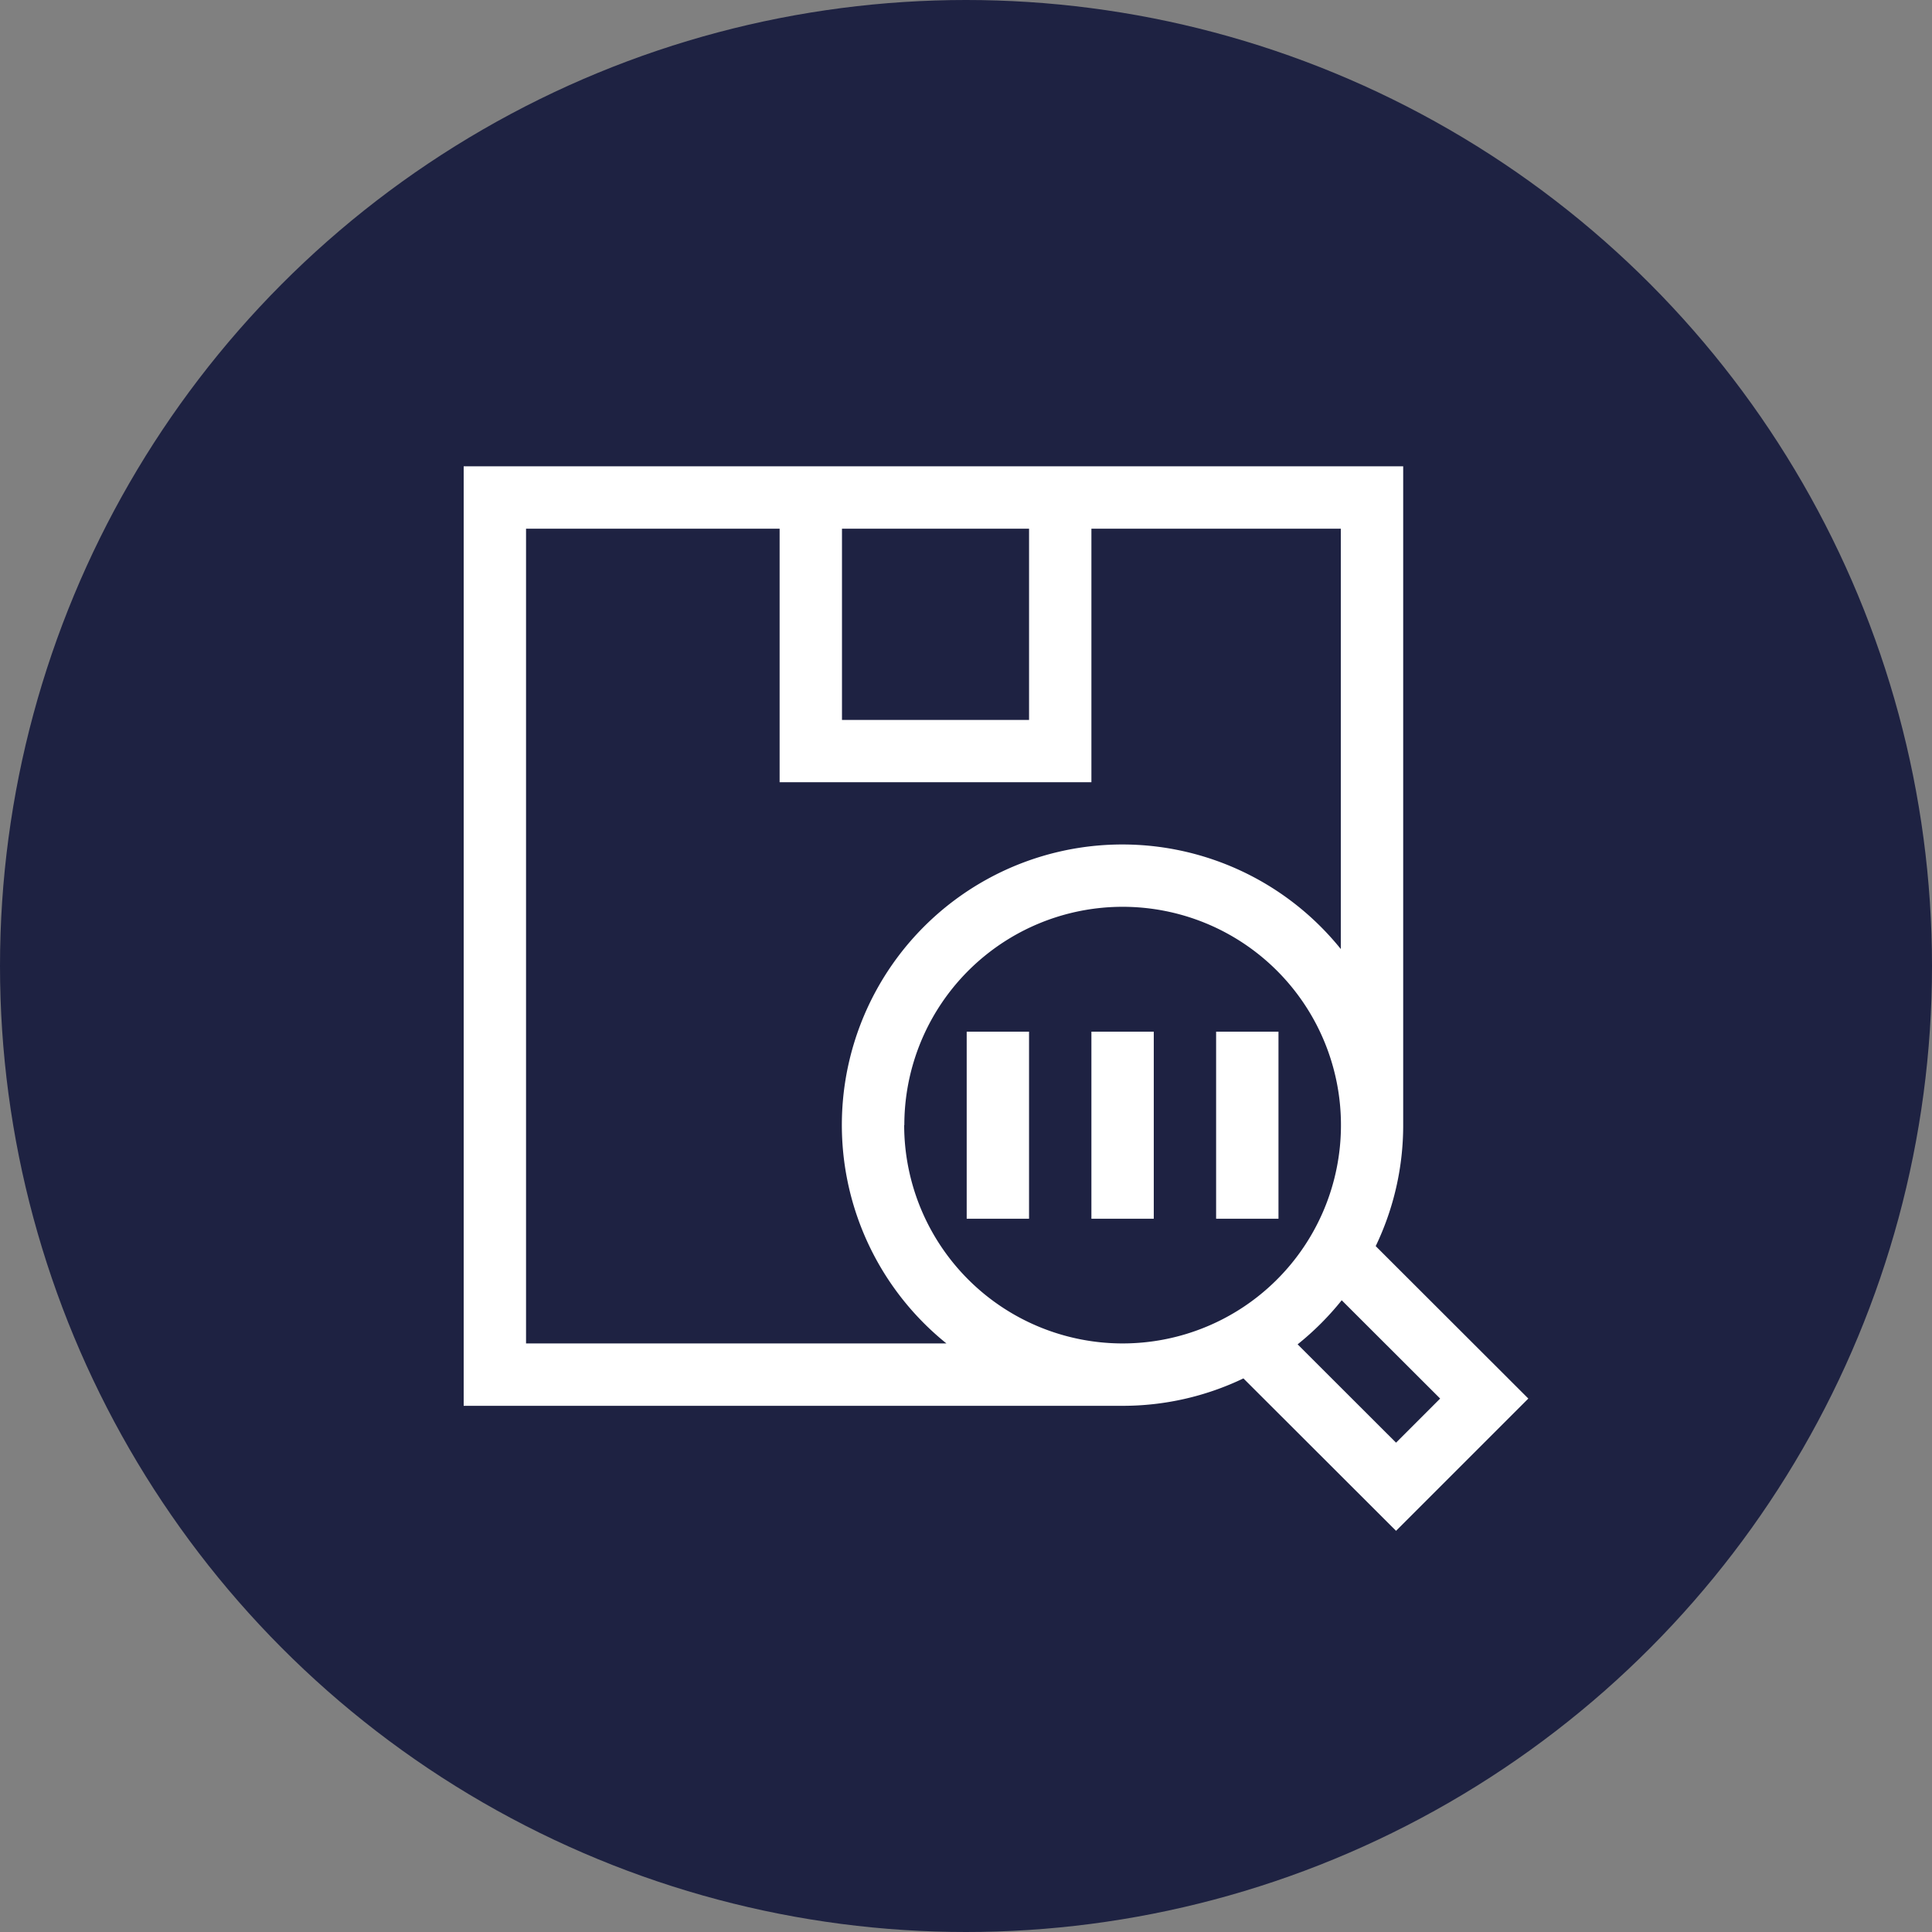
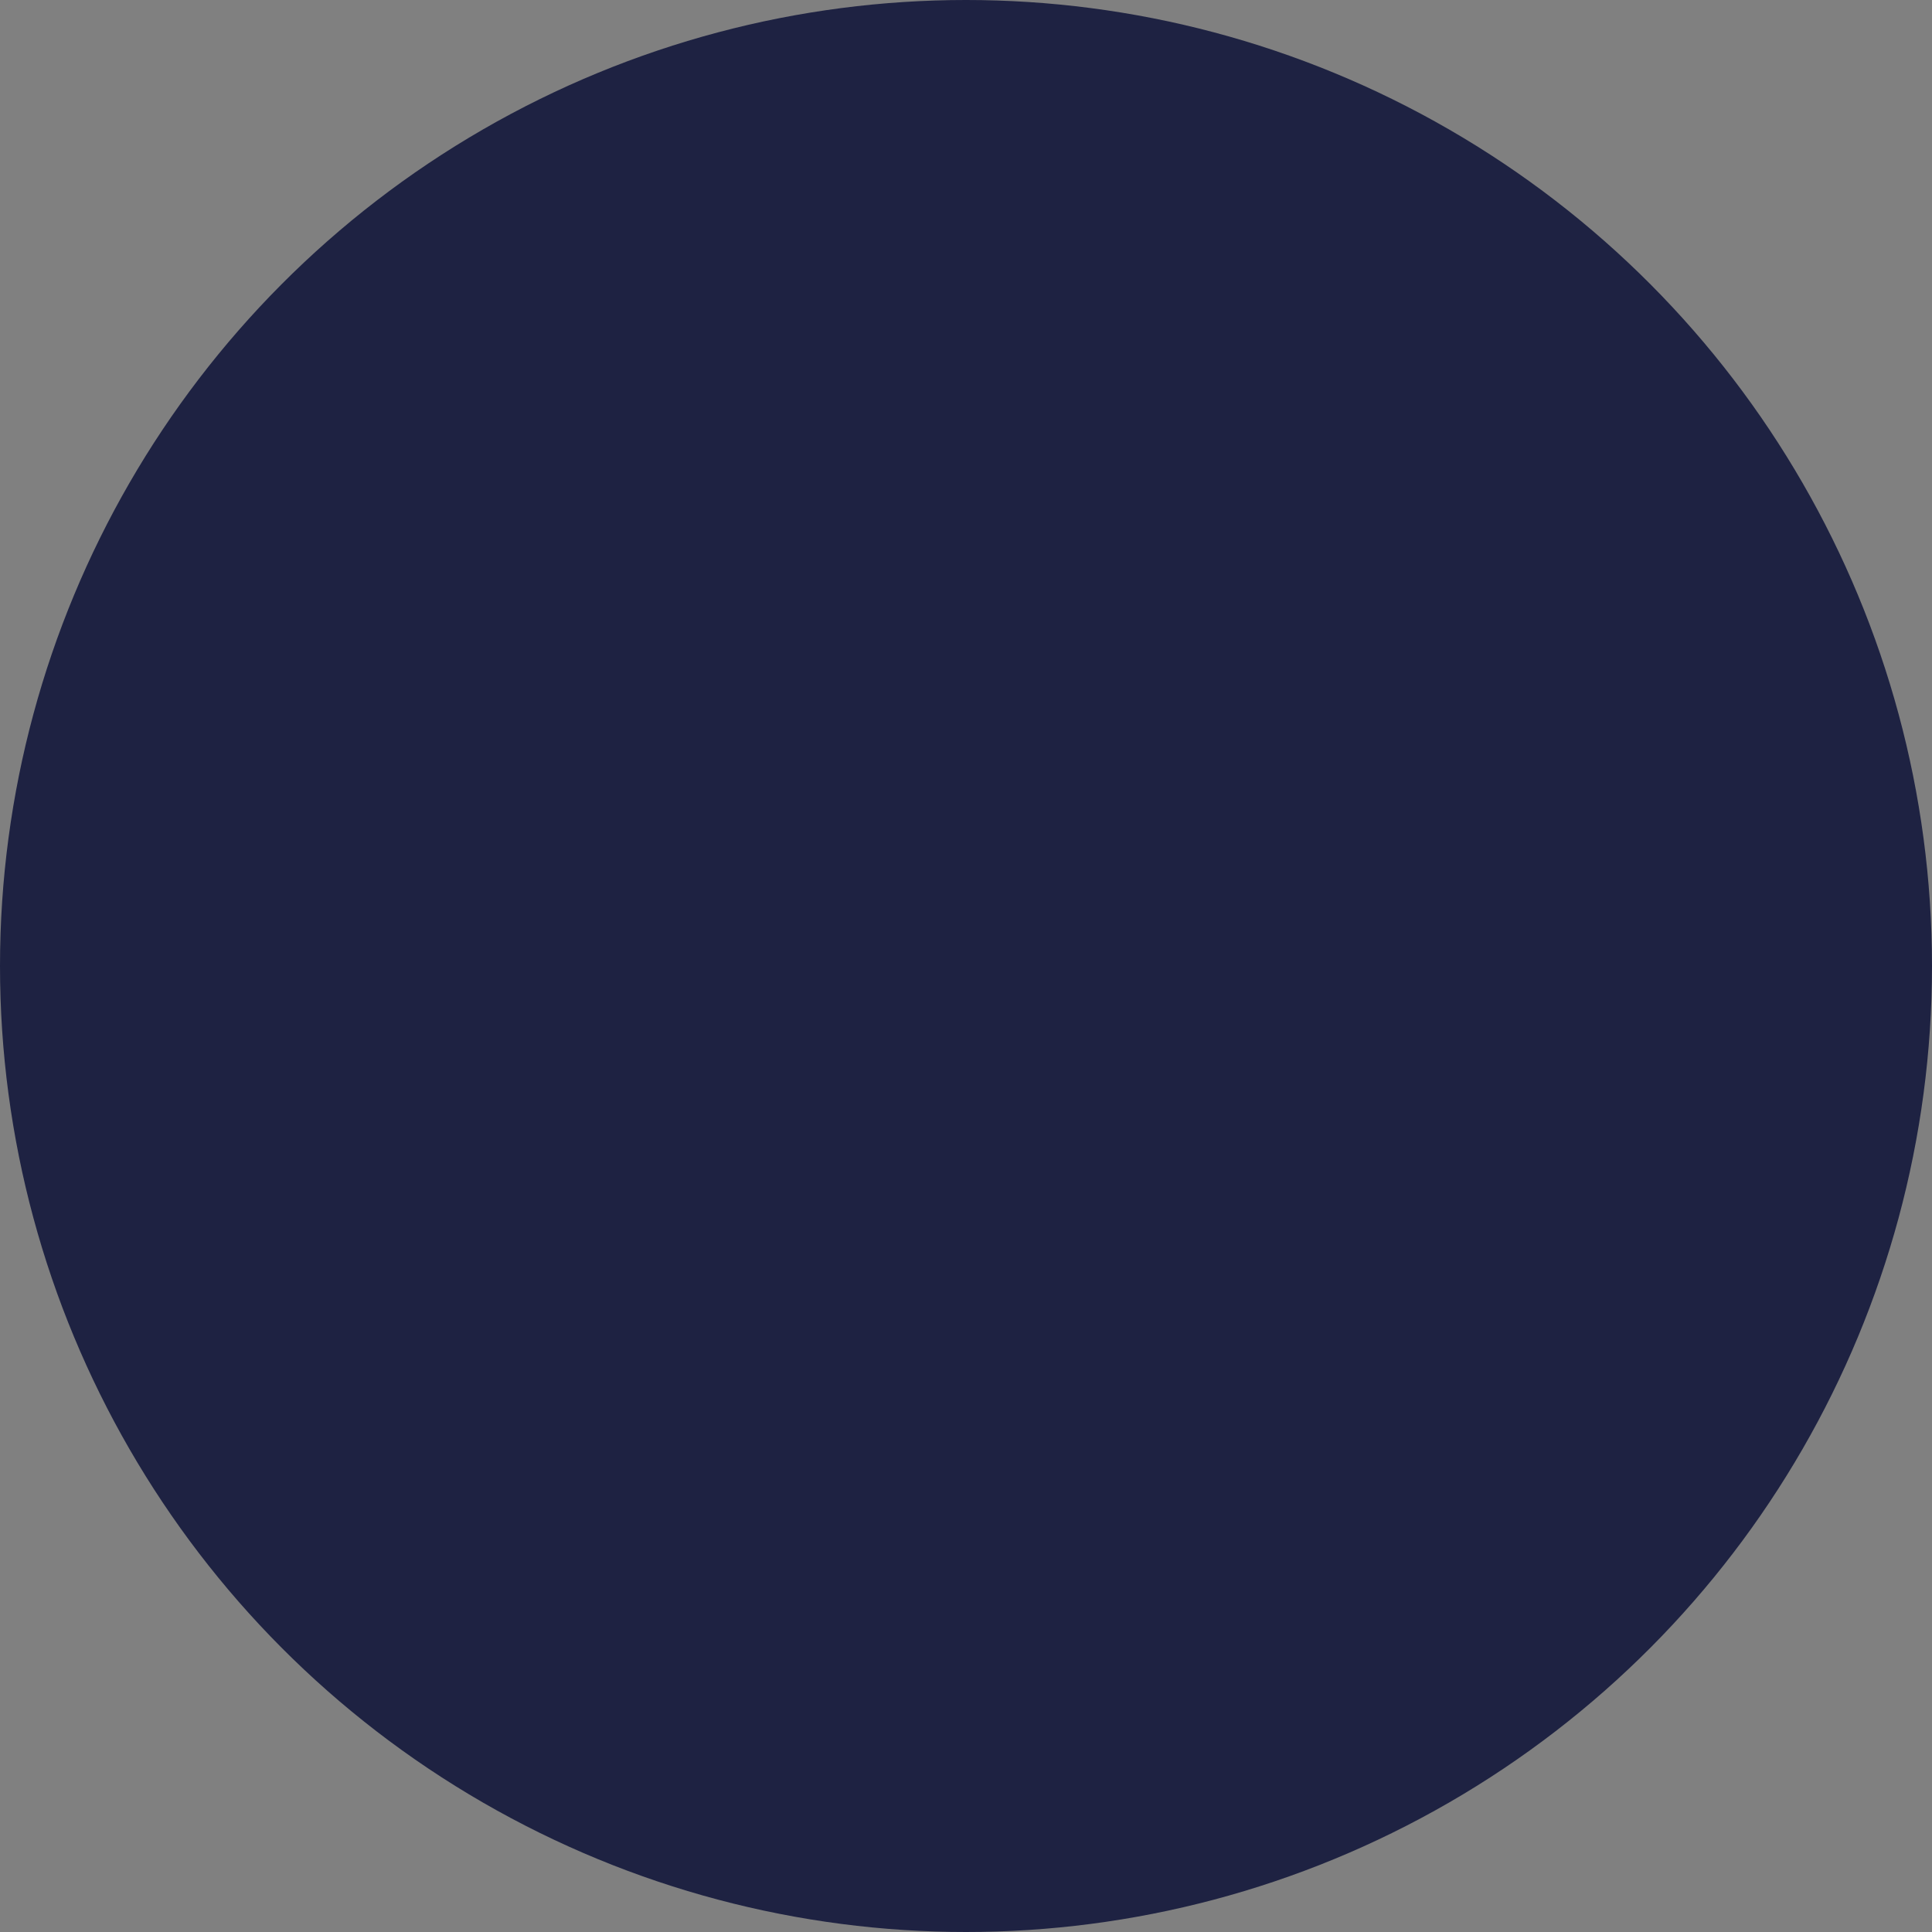
<svg xmlns="http://www.w3.org/2000/svg" width="100" height="100" viewBox="0 0 100 100">
  <rect x="0" y="0" width="100" height="100" fill="#808080" stroke="none" />
  <defs>
    <clipPath id="clip-path">
-       <rect id="Rectangle_396" data-name="Rectangle 396" width="55.107" height="55.098" fill="none" />
-     </clipPath>
+       </clipPath>
  </defs>
  <g id="Group_794" data-name="Group 794" transform="translate(-984 -1078)">
    <g id="Layer_1" data-name="Layer 1" transform="translate(984 1078)">
      <g id="Group_479" data-name="Group 479">
        <circle id="Ellipse_21" data-name="Ellipse 21" cx="50" cy="50" r="50" fill="#1e2242" />
      </g>
    </g>
    <g id="Group_780" data-name="Group 780" transform="translate(1014 1101.136)">
      <g id="Group_779" data-name="Group 779" transform="translate(-6 1)" clip-path="url(#clip-path)">
        <path id="Path_2708" data-name="Path 2708" d="M48.629,34.1V0H0V48.629H34.1a14.436,14.436,0,0,0,6.259-1.419l7.9,7.889,6.847-6.846-7.9-7.89A14.436,14.436,0,0,0,48.629,34.1M19.581,3.228h9.683v9.9H19.581ZM3.228,45.4V3.228H16.353V16.353H32.491V3.228H45.4V24.987A14.518,14.518,0,1,0,24.987,45.4ZM22.808,34.1A11.3,11.3,0,1,1,34.1,45.4a11.309,11.309,0,0,1-11.3-11.3M50.542,48.253l-2.283,2.283-5.094-5.089a14.681,14.681,0,0,0,2.282-2.282Z" fill="#fff" />
        <rect id="Rectangle_393" data-name="Rectangle 393" width="3.227" height="9.683" transform="translate(26.036 29.263)" fill="#fff" />
        <rect id="Rectangle_394" data-name="Rectangle 394" width="3.228" height="9.683" transform="translate(32.491 29.263)" fill="#fff" />
        <rect id="Rectangle_395" data-name="Rectangle 395" width="3.228" height="9.683" transform="translate(38.946 29.263)" fill="#fff" />
      </g>
    </g>
  </g>
</svg>